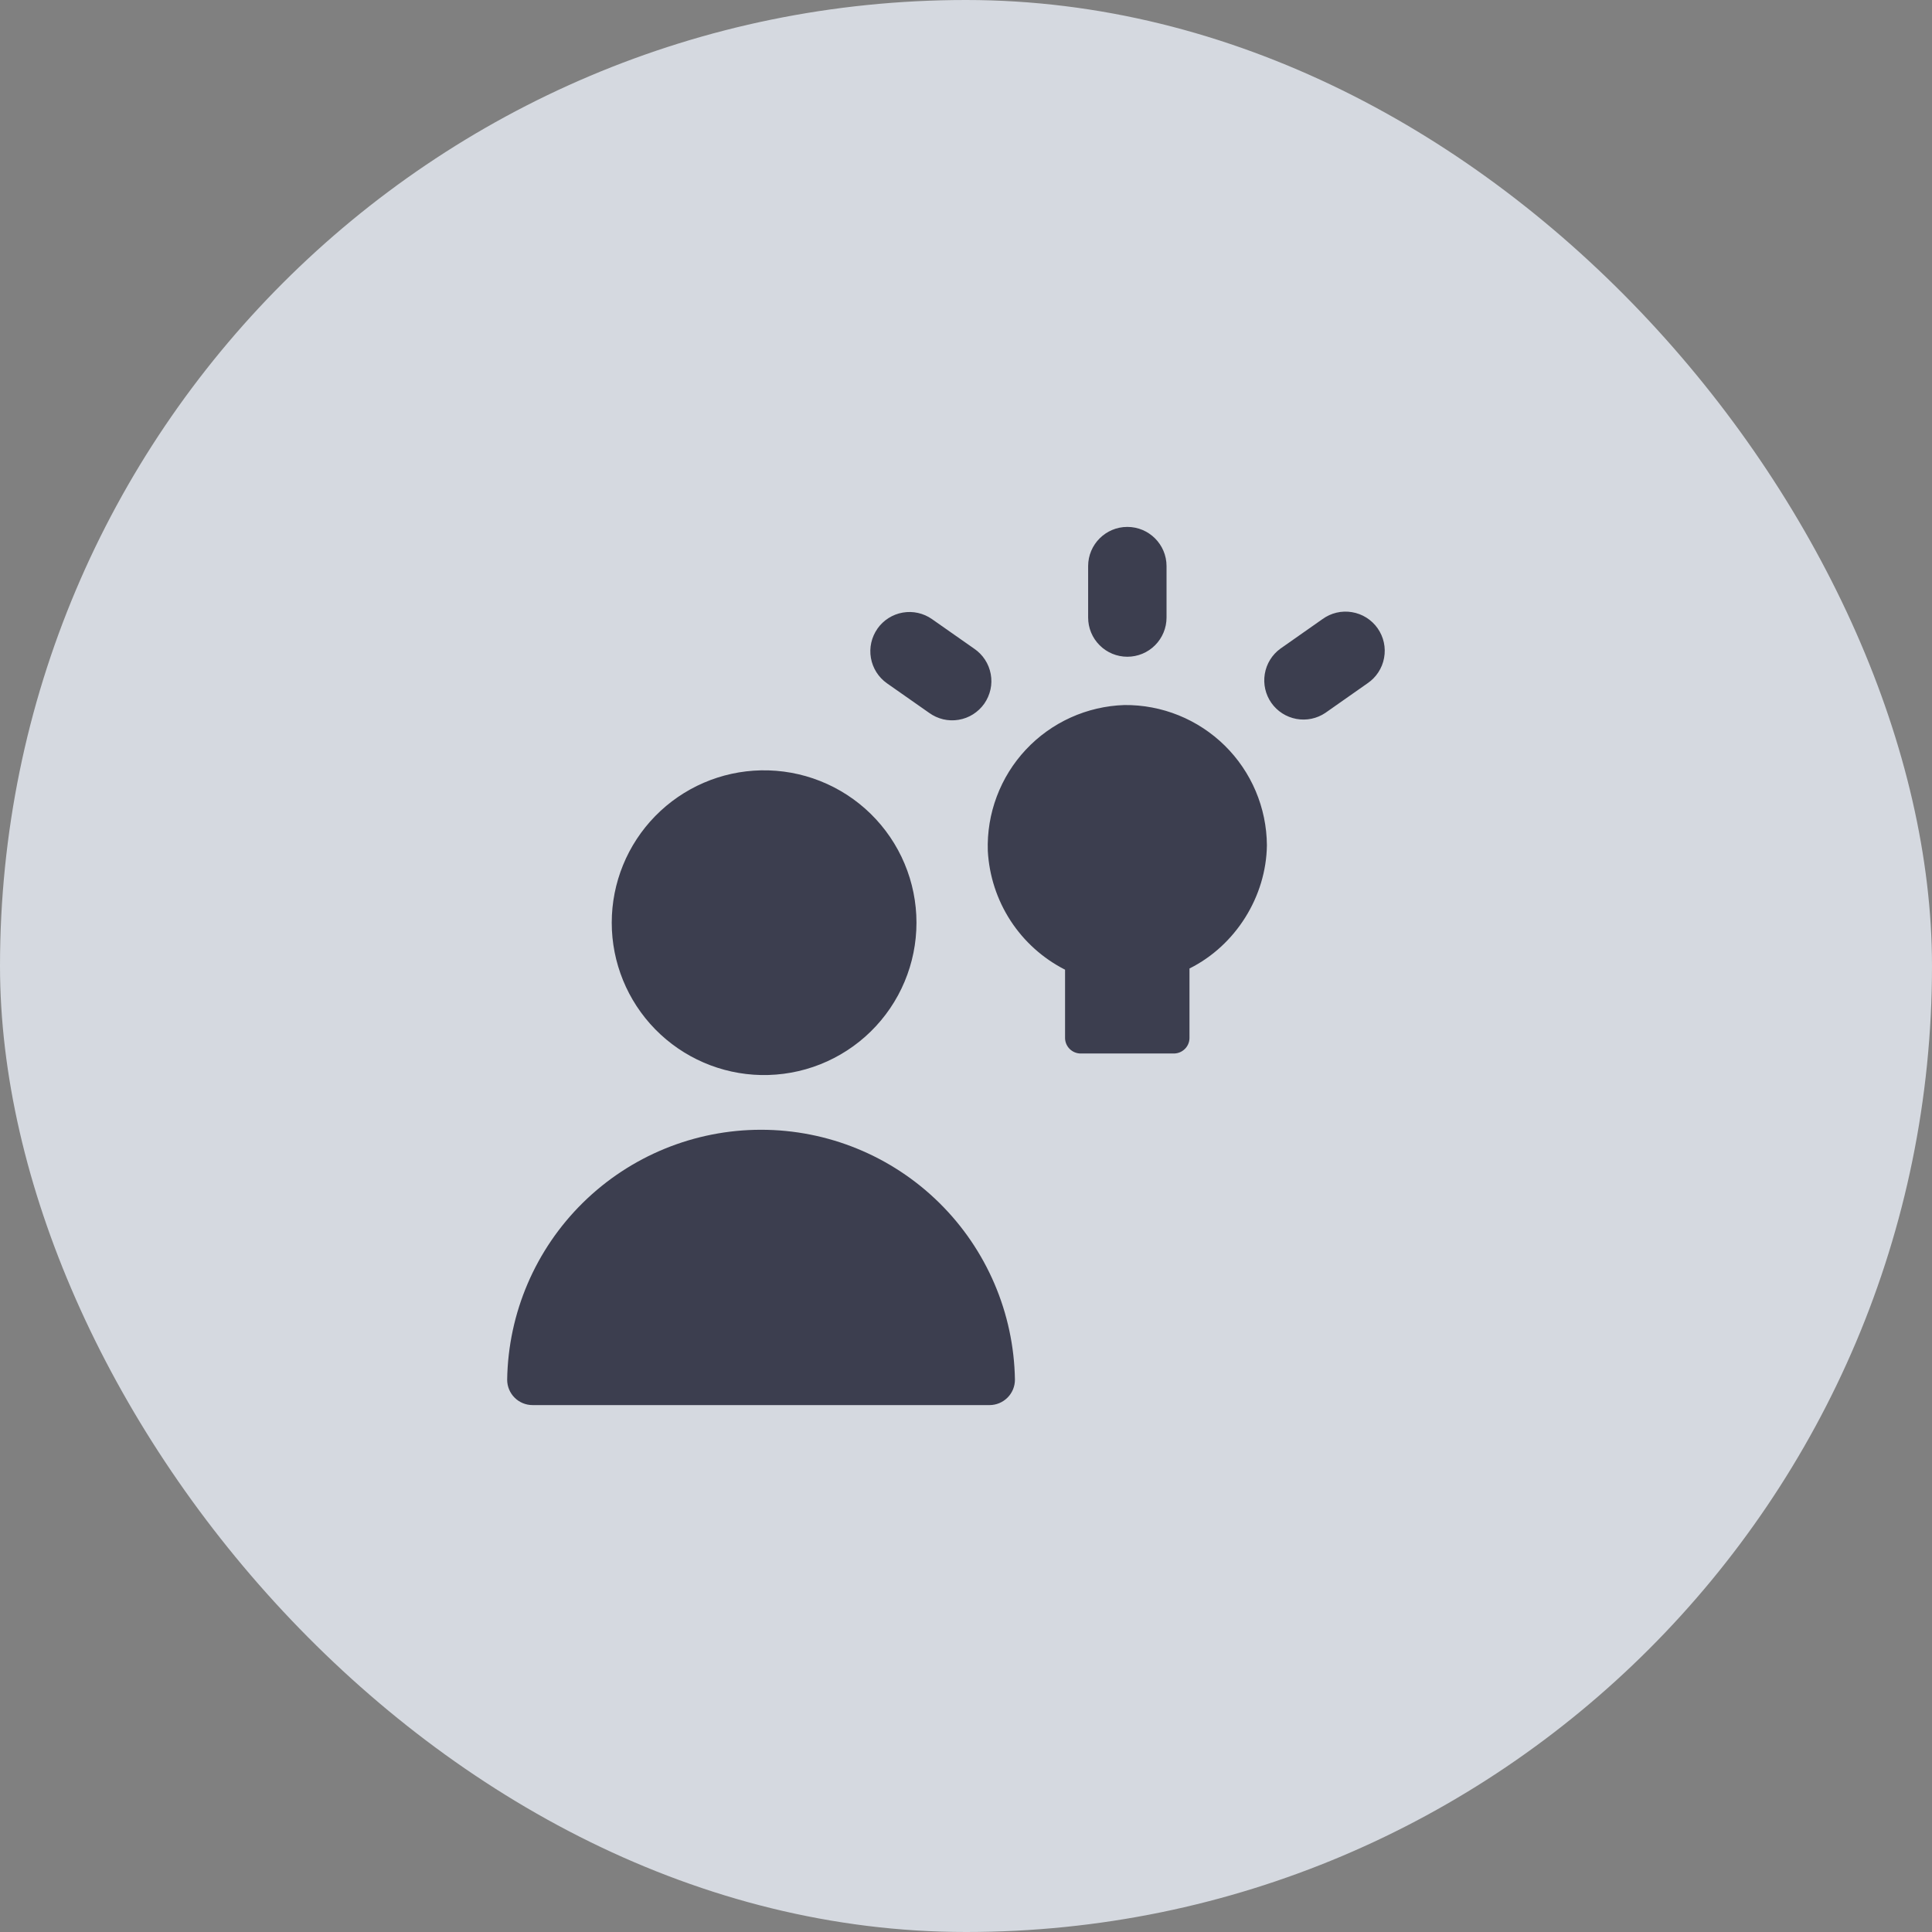
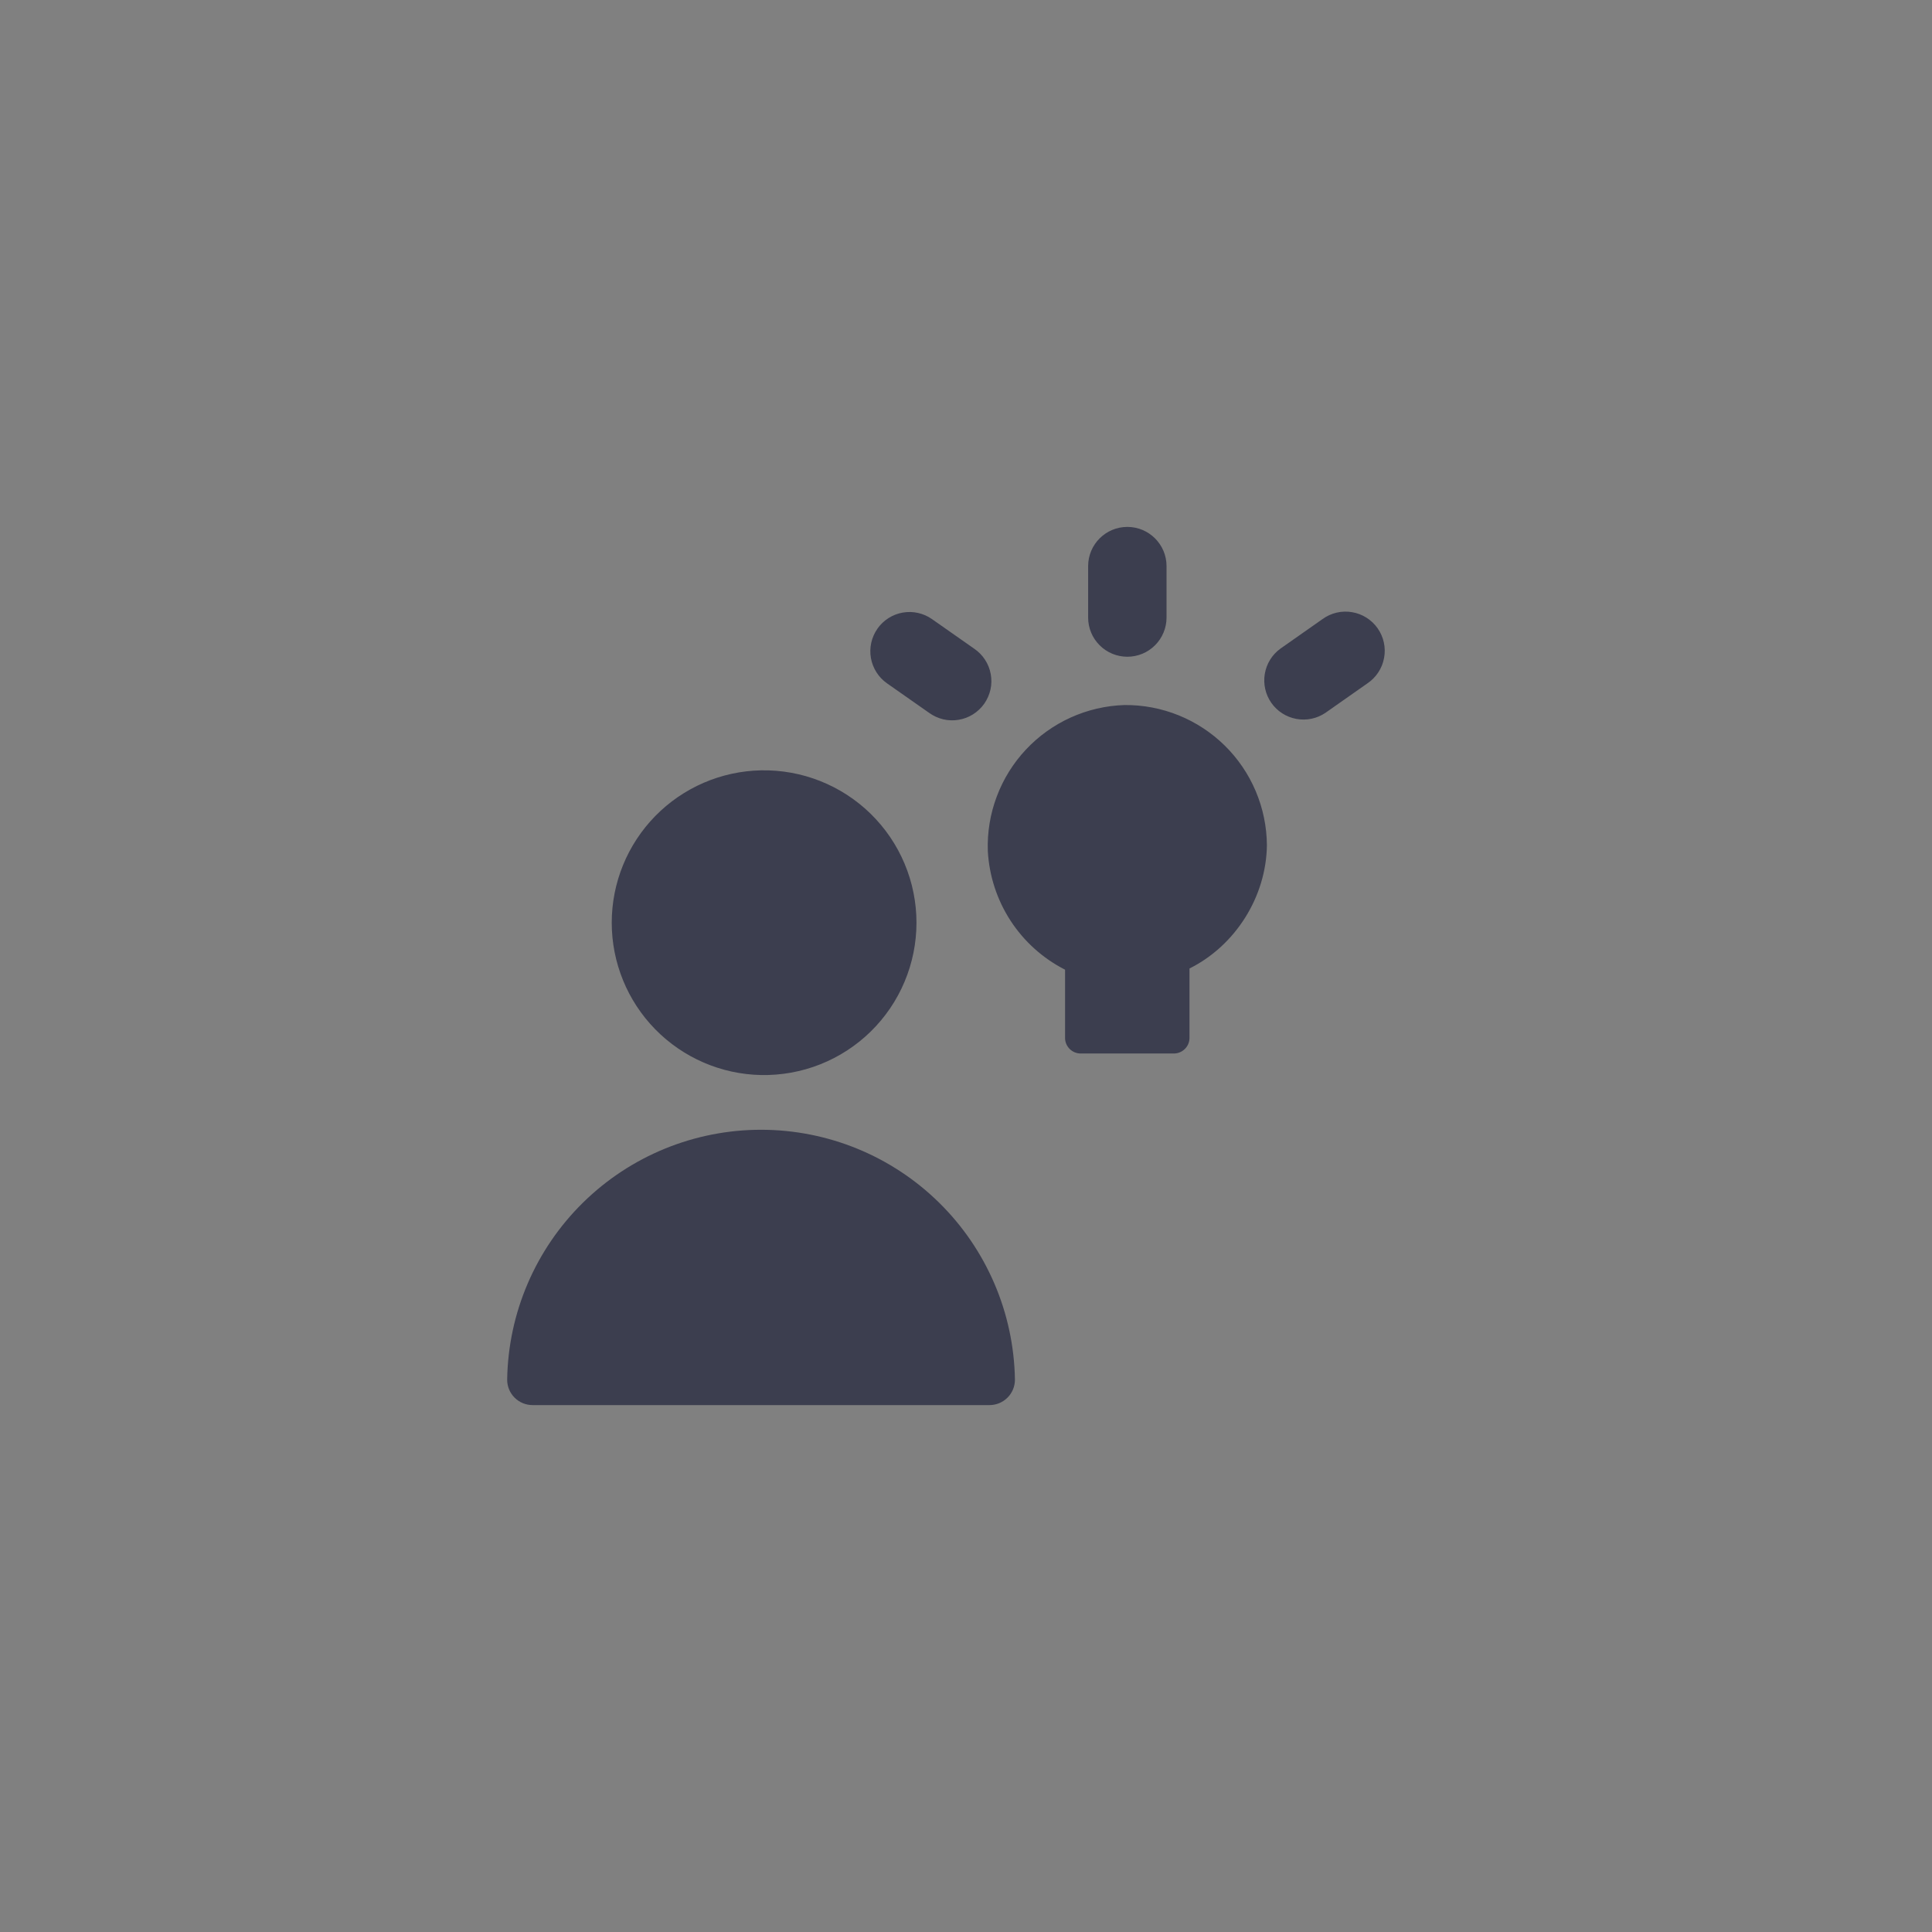
<svg xmlns="http://www.w3.org/2000/svg" width="55" height="55" viewBox="0 0 55 55" fill="none">
  <rect x="0" y="0" width="55" height="55" fill="#808080" stroke="none" />
  <g opacity="0.8">
-     <rect width="55" height="55" rx="27.5" fill="#EAEFF7" />
    <g clip-path="url(#clip0_1_509)">
      <path fill-rule="evenodd" clip-rule="evenodd" d="M32.093 15C32.709 15 33.209 15.5 33.209 16.116V17.58C33.209 17.876 33.091 18.16 32.882 18.369C32.673 18.579 32.389 18.696 32.093 18.696C31.797 18.696 31.513 18.579 31.304 18.369C31.094 18.16 30.977 17.876 30.977 17.58V16.116C30.977 15.5 31.477 15 32.093 15ZM21.664 30.604C22.241 30.615 22.815 30.512 23.351 30.299C23.887 30.086 24.376 29.769 24.788 29.365C25.2 28.961 25.528 28.479 25.751 27.947C25.975 27.415 26.09 26.844 26.09 26.267C26.09 25.69 25.975 25.119 25.751 24.587C25.528 24.055 25.2 23.573 24.788 23.169C24.376 22.765 23.887 22.448 23.351 22.235C22.815 22.022 22.241 21.919 21.664 21.93C20.529 21.953 19.449 22.42 18.654 23.231C17.86 24.042 17.415 25.132 17.415 26.267C17.415 27.402 17.86 28.492 18.654 29.303C19.449 30.113 20.529 30.581 21.664 30.604ZM14.438 39.277C14.467 37.38 15.242 35.57 16.594 34.239C17.946 32.908 19.768 32.162 21.665 32.162C23.563 32.162 25.384 32.908 26.736 34.239C28.088 35.57 28.863 37.38 28.893 39.277C28.893 39.469 28.817 39.653 28.681 39.788C28.545 39.924 28.361 40 28.17 40H15.161C14.969 40 14.785 39.924 14.649 39.788C14.514 39.653 14.438 39.469 14.438 39.277ZM38.93 19.452C39.053 19.369 39.158 19.262 39.239 19.138C39.32 19.014 39.376 18.875 39.402 18.729C39.429 18.584 39.427 18.434 39.395 18.289C39.364 18.145 39.303 18.008 39.218 17.886C39.133 17.765 39.025 17.662 38.899 17.583C38.774 17.504 38.634 17.451 38.488 17.427C38.342 17.402 38.192 17.407 38.048 17.441C37.904 17.475 37.768 17.538 37.648 17.625L36.45 18.466C36.213 18.638 36.054 18.897 36.006 19.185C35.958 19.474 36.025 19.77 36.193 20.01C36.361 20.249 36.617 20.413 36.905 20.466C37.193 20.519 37.49 20.457 37.732 20.293L38.93 19.452ZM24.979 17.898C24.809 18.14 24.742 18.44 24.793 18.731C24.844 19.022 25.008 19.282 25.25 19.452L26.45 20.293C26.57 20.38 26.706 20.442 26.85 20.477C26.994 20.511 27.144 20.516 27.29 20.491C27.436 20.467 27.576 20.414 27.701 20.335C27.826 20.256 27.935 20.153 28.02 20.032C28.105 19.91 28.165 19.773 28.197 19.628C28.229 19.484 28.231 19.334 28.204 19.188C28.177 19.043 28.122 18.904 28.041 18.78C27.96 18.656 27.855 18.549 27.732 18.466L26.532 17.625C26.29 17.455 25.991 17.388 25.699 17.439C25.408 17.49 25.149 17.655 24.979 17.896V17.898ZM32.009 20.071C32.538 20.066 33.062 20.165 33.552 20.363C34.042 20.561 34.488 20.854 34.865 21.224C35.242 21.595 35.542 22.036 35.748 22.523C35.954 23.01 36.062 23.532 36.066 24.061C36.048 25.525 35.173 26.918 33.862 27.571V29.559C33.859 29.674 33.811 29.784 33.728 29.864C33.645 29.945 33.535 29.99 33.42 29.991H30.762C30.647 29.99 30.537 29.945 30.454 29.864C30.372 29.784 30.323 29.674 30.32 29.559V27.605C29.689 27.284 29.154 26.803 28.768 26.21C28.383 25.617 28.16 24.933 28.121 24.227C28.103 23.698 28.189 23.172 28.375 22.677C28.56 22.182 28.842 21.728 29.203 21.342C29.564 20.956 29.998 20.645 30.479 20.427C30.961 20.209 31.481 20.088 32.009 20.071Z" fill="#2B2D42" />
    </g>
  </g>
  <defs>
    <clipPath id="clip0_1_509">
      <rect width="25" height="25" fill="white" transform="translate(14.438 15)" />
    </clipPath>
  </defs>
</svg>